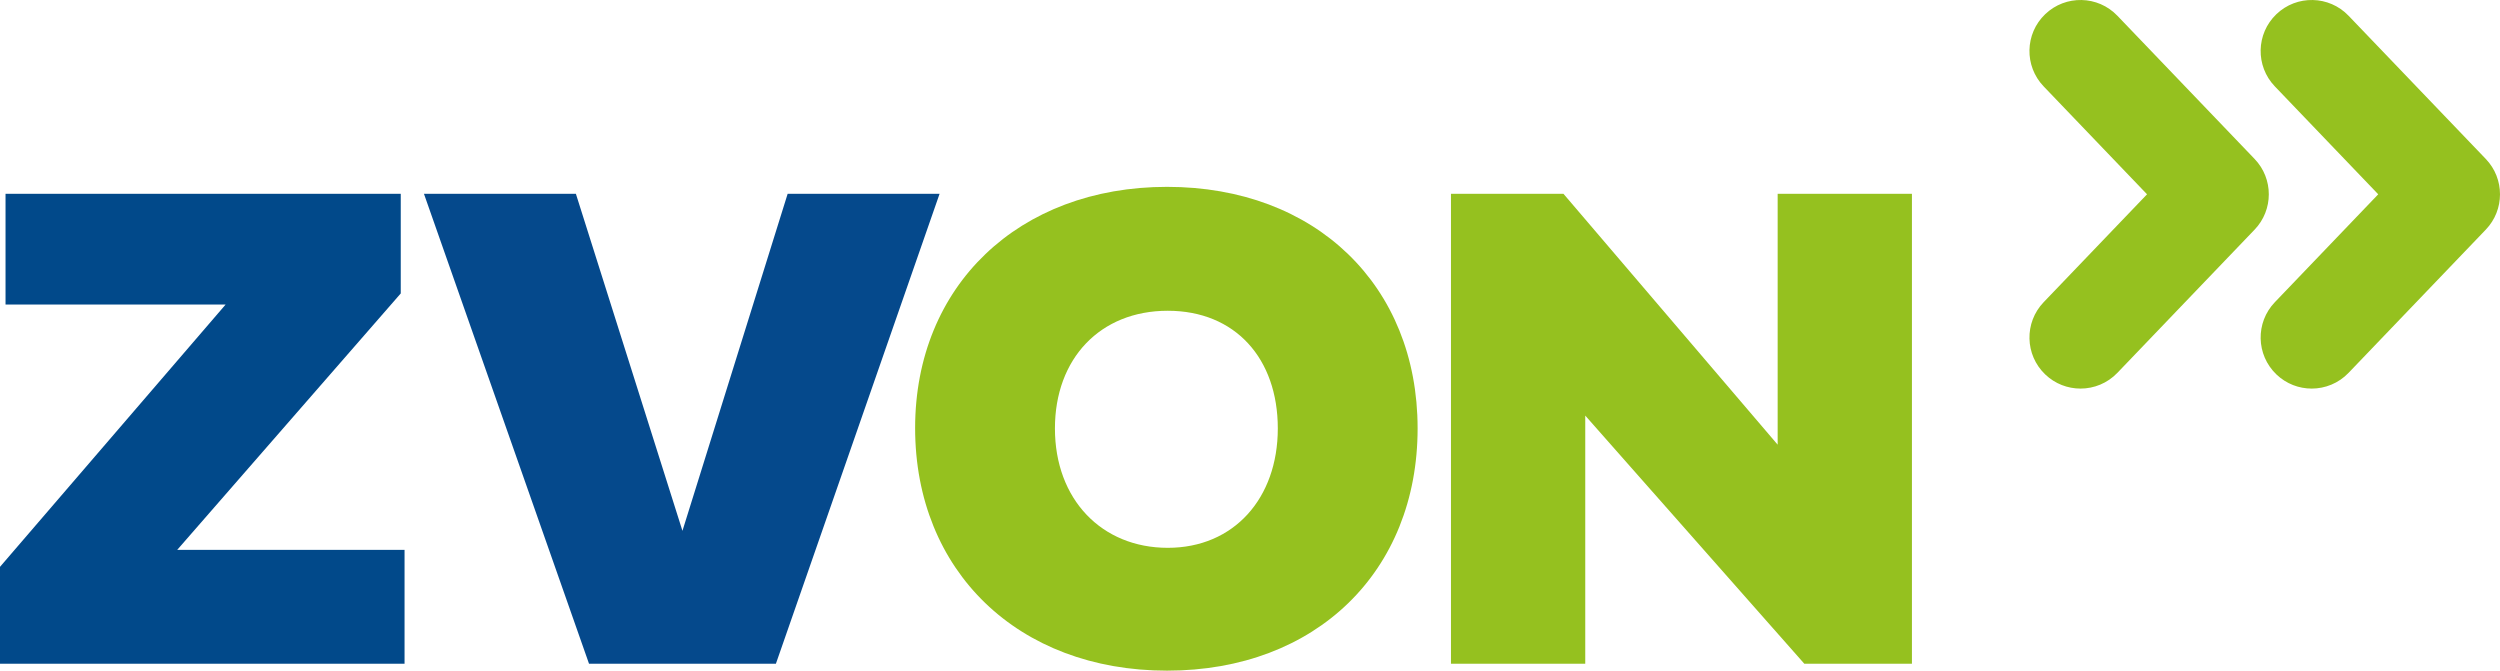
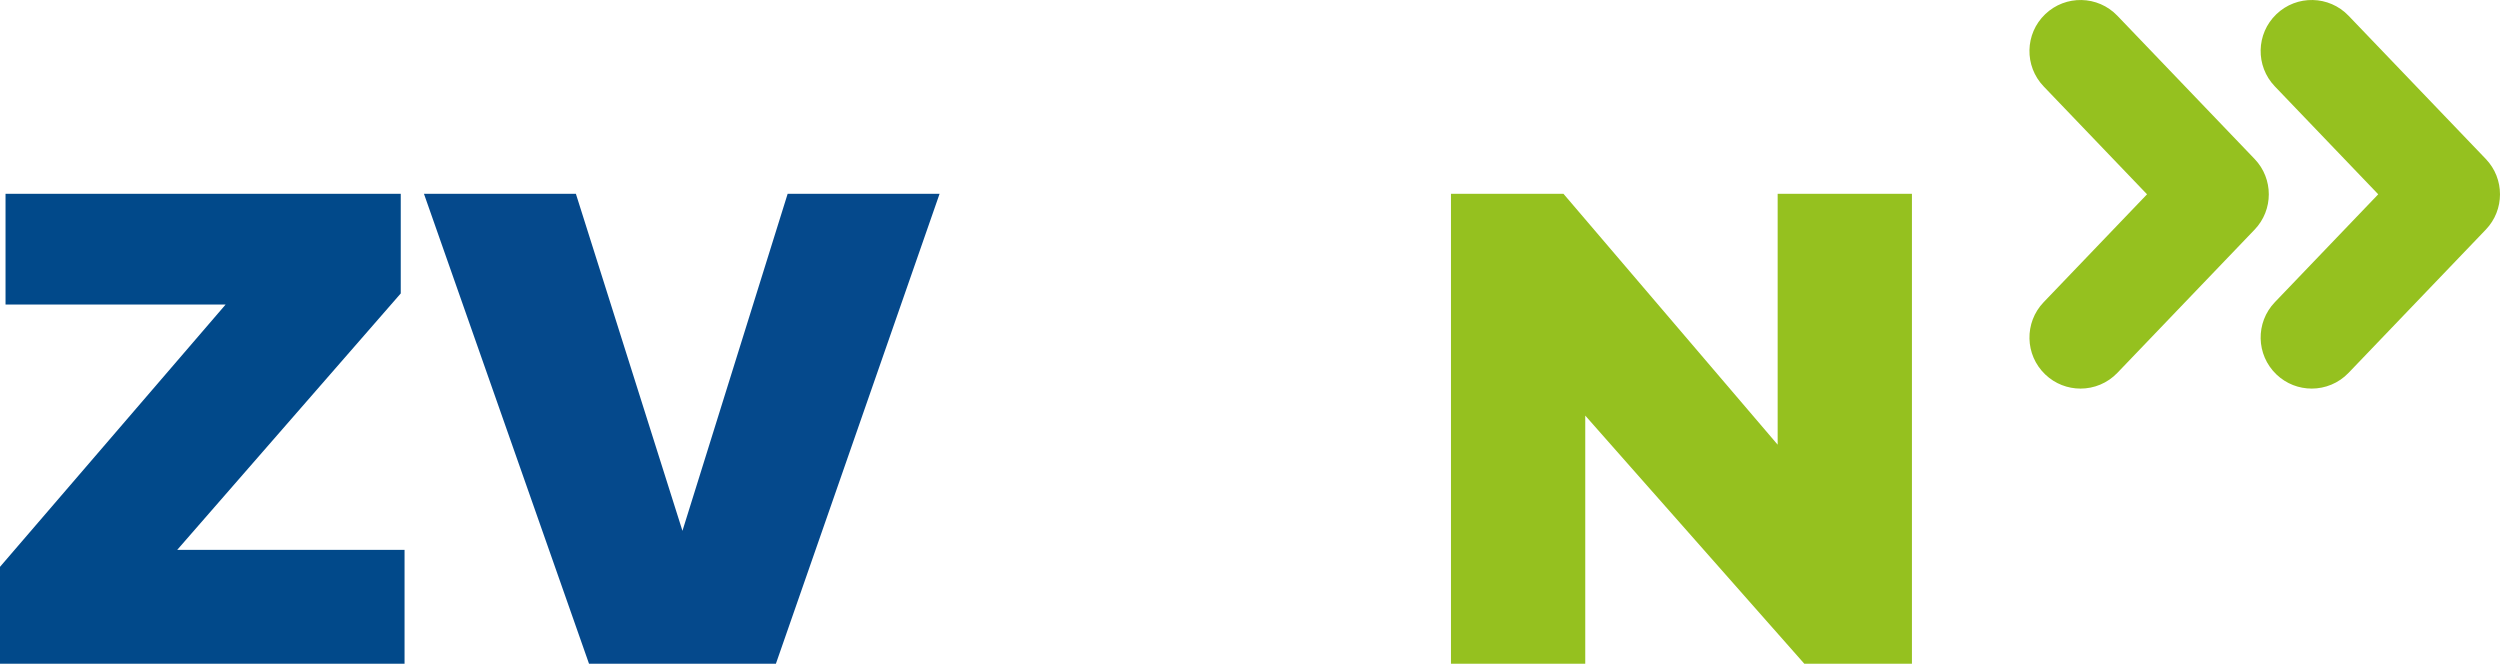
<svg xmlns="http://www.w3.org/2000/svg" xmlns:ns1="http://sodipodi.sourceforge.net/DTD/sodipodi-0.dtd" xmlns:ns2="http://www.inkscape.org/namespaces/inkscape" id="a" viewBox="0 0 1499.193 402.173" version="1.1" width="1499.193" height="402.173" ns1:docname="zvon.svg" ns2:export-filename="zvon.svg" ns2:export-xdpi="96" ns2:export-ydpi="96" ns2:version="1.4 (86a8ad7, 2024-10-11)">
  <ns1:namedview id="namedview1" pagecolor="#505050" bordercolor="#eeeeee" borderopacity="1" ns2:showpageshadow="0" ns2:pageopacity="0" ns2:pagecheckerboard="0" ns2:deskcolor="#505050" ns2:zoom="0.45041229" ns2:cx="543.94608" ns2:cy="365.22094" ns2:window-width="2560" ns2:window-height="1494" ns2:window-x="-11" ns2:window-y="-11" ns2:window-maximized="1" ns2:current-layer="a" />
  <defs id="defs1">
    <style id="style1">.b{fill:#05498c;}.c{fill:#01498a;}.d{fill:#95c11f;}</style>
  </defs>
-   <path class="d" d="m 548.78,256.693 c 0,85.71 61.63,145.48 151.08,145.48 89.45,0 150.25,-59.56 150.25,-145.27 0,-85.71 -61.22,-144.85 -150.25,-144.85 -89.03,0 -151.08,59.35 -151.08,144.65 m 83.84,0.21 c 0,-41.92 27.19,-70.56 67.66,-70.56 40.47,0 65.99,28.64 65.99,70.56 0,41.92 -26.36,71.6 -65.99,71.6 -39.63,0 -67.66,-29.05 -67.66,-71.6" id="path1" />
  <polygon class="b" points="754.04,282.03 690.95,484.16 627.04,282.03 535.93,282.03 634.92,563.85 746.99,563.85 845.15,282.03 " id="polygon1" transform="translate(-281.7,-165.827)" />
  <polygon class="c" points="281.7,563.85 524.3,563.85 524.3,495.58 387.96,495.58 522.02,341.79 522.02,282.03 285.02,282.03 285.02,348.44 417.01,348.44 281.7,505.75 " id="polygon2" transform="translate(-281.7,-165.827)" />
  <polygon class="d" points="1347.72,282.03 1347.72,432.49 1219.26,282.03 1151.81,282.03 1151.81,563.85 1232.34,563.85 1232.34,415.05 1363.7,563.85 1428.24,563.85 1428.24,282.03 " id="polygon3" transform="translate(-281.7,-165.827)" />
-   <path class="d" d="m 1386.27,233.023 c -7.62,0 -15.25,-2.82 -21.18,-8.51 -12.21,-11.7 -12.62,-31.08 -0.92,-43.29 l 62,-64.71 -62,-64.71 c -11.7,-12.21 -11.29,-31.59 0.92,-43.29 12.21,-11.7 31.59,-11.29 43.29,0.92 l 82.3,85.89 c 11.35,11.84 11.35,30.53 0,42.37 l -82.3,85.89 c -6.01,6.28 -14.06,9.44 -22.11,9.44 z m -138.64,0 c -7.62,0 -15.25,-2.82 -21.18,-8.51 -12.21,-11.7 -12.62,-31.08 -0.92,-43.29 l 62,-64.71 -62,-64.71 c -11.7,-12.21 -11.29,-31.59 0.92,-43.29 12.21,-11.7 31.59,-11.29 43.29,0.92 l 82.3,85.89 c 11.35,11.84 11.35,30.53 0,42.37 l -82.3,85.89 c -6.01,6.28 -14.06,9.44 -22.11,9.44 z" id="path3" />
+   <path class="d" d="m 1386.27,233.023 c -7.62,0 -15.25,-2.82 -21.18,-8.51 -12.21,-11.7 -12.62,-31.08 -0.92,-43.29 l 62,-64.71 -62,-64.71 c -11.7,-12.21 -11.29,-31.59 0.92,-43.29 12.21,-11.7 31.59,-11.29 43.29,0.92 l 82.3,85.89 c 11.35,11.84 11.35,30.53 0,42.37 l -82.3,85.89 c -6.01,6.28 -14.06,9.44 -22.11,9.44 m -138.64,0 c -7.62,0 -15.25,-2.82 -21.18,-8.51 -12.21,-11.7 -12.62,-31.08 -0.92,-43.29 l 62,-64.71 -62,-64.71 c -11.7,-12.21 -11.29,-31.59 0.92,-43.29 12.21,-11.7 31.59,-11.29 43.29,0.92 l 82.3,85.89 c 11.35,11.84 11.35,30.53 0,42.37 l -82.3,85.89 c -6.01,6.28 -14.06,9.44 -22.11,9.44 z" id="path3" />
</svg>